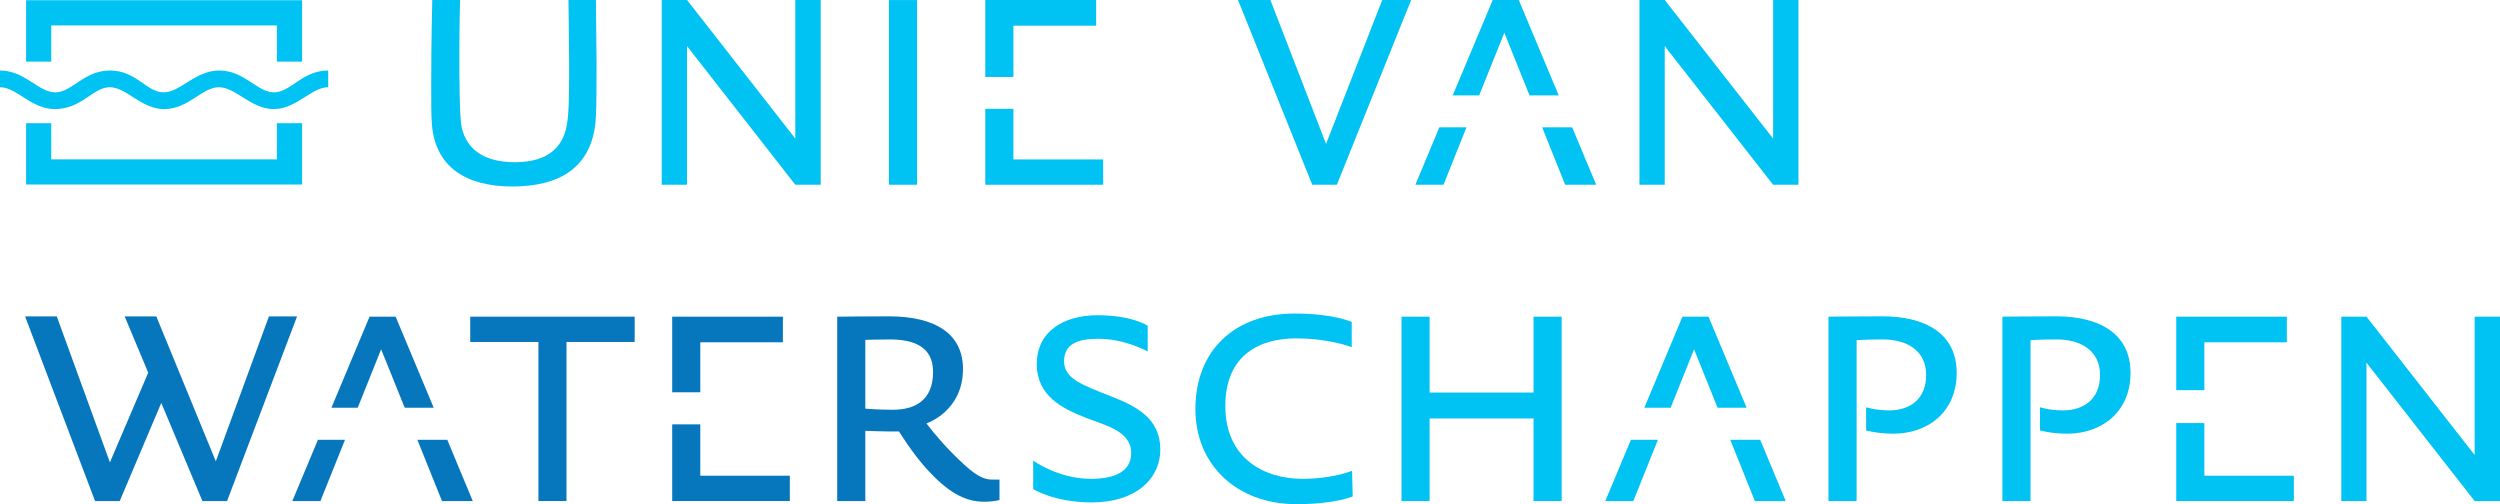
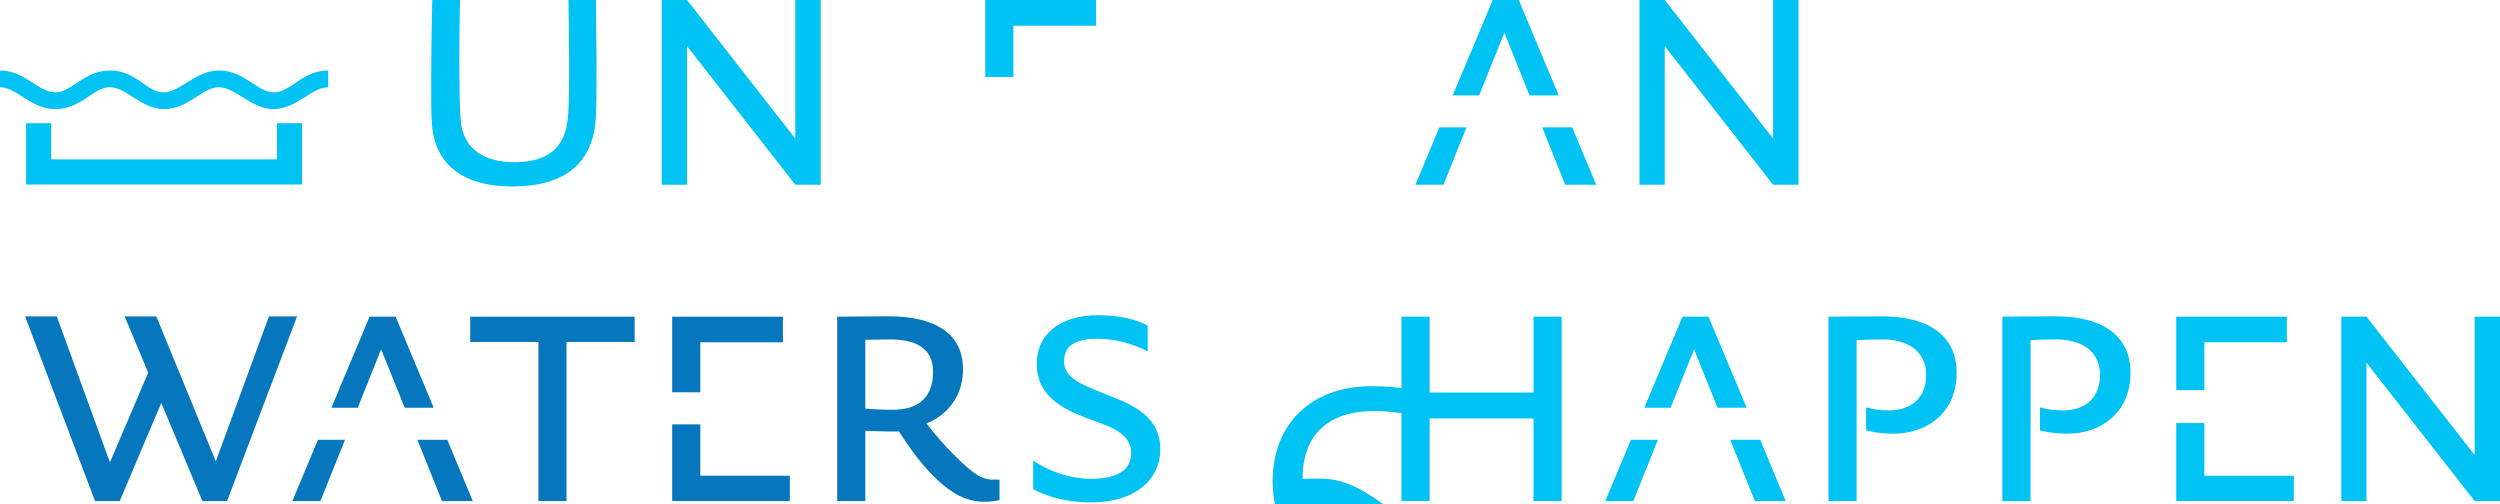
<svg xmlns="http://www.w3.org/2000/svg" version="1.1" x="0px" y="0px" width="600px" height="121px" viewBox="0 0 600 121" enable-background="new 0 0 600 121" xml:space="preserve">
  <defs>
</defs>
  <polyline fill="#00C2F3" points="66.454,38.25 12.3,38.25 12.3,29.567 6.273,29.567 6.273,44.284 72.502,44.284 72.502,29.567   66.454,29.567 66.454,38.25 " />
  <path fill="#00C2F3" d="M52.621,16.921c-5.787,0-9.321,5.245-13.369,5.245c-4.046,0-6.563-5.245-12.842-5.245  c-6.3,0-9.113,5.245-13.155,5.245S5.984,16.921,0,16.921v4.013c4.061,0,7.408,5.243,13.163,5.243c6.457,0,9.146-5.243,13.185-5.243  c4.051,0,7.519,5.243,13.022,5.243c5.908,0,9.098-5.243,13.155-5.243c4.029,0,7.749,5.243,13.141,5.243  c5.482,0,9.056-5.243,13.105-5.243v-4.013c-6.26,0-8.971,5.245-13.024,5.245C61.723,22.166,58.666,16.921,52.621,16.921" />
-   <polyline fill="#00C2F3" points="12.3,6.1 66.454,6.1 66.454,14.79 72.502,14.79 72.502,0.054 6.264,0.054 6.264,14.79 12.3,14.79   12.3,6.1 " />
  <path fill="#00C2F3" d="M136.432,0c0,0,0.158,11.836,0.158,15.047c0,8.006,0,12.49-0.673,15.599  c-1.021,4.574-4.311,8.284-12.326,8.284c-7.438,0-11.485-3.038-12.747-8.187c-0.596-2.371-0.596-12.582-0.596-17.736  c0-7.761,0.169-13.006,0.169-13.006h-6.671c0,0-0.253,9.793-0.253,20.023c0,4.13,0,7.767,0.158,9.714  c0.761,10.379,8.283,15.021,19.254,15.021c11.24,0,19.511-4.394,20.115-16.801c0.151-2.789,0.151-7.934,0.151-13  C143.103,7.442,143.021,0,143.021,0H136.432" />
  <polyline fill="#00C2F3" points="190.875,33.268 164.888,0 158.808,0 158.808,44.335 164.888,44.335 164.888,11.066 190.875,44.335   196.968,44.335 196.968,0 190.875,0 190.875,33.268 " />
-   <rect x="213.346" y="0.014" fill="#00C2F3" width="6.75" height="44.324" />
-   <polyline fill="#00C2F3" points="236.473,44.337 264.757,44.337 264.757,38.27 243.219,38.27 243.219,26.125 236.473,26.125   236.473,44.337 " />
  <polyline fill="#00C2F3" points="243.219,6.169 263.074,6.169 263.074,0 236.473,0 236.473,18.469 243.219,18.469 243.219,6.169 " />
-   <polyline fill="#00C2F3" points="318.252,34.541 304.897,0 297.125,0 314.943,44.337 320.851,44.337 338.672,0 331.74,0   318.252,34.541 " />
  <polyline fill="#00C2F3" points="361.044,7.856 367.091,22.903 374.096,22.903 364.504,0 358.256,0 348.647,22.903 354.99,22.903   361.044,7.856 " />
  <polyline fill="#00C2F3" points="370.125,30.556 375.638,44.33 383.081,44.33 377.318,30.556 370.125,30.556 " />
  <polyline fill="#00C2F3" points="339.694,44.337 346.44,44.337 351.954,30.556 345.445,30.556 339.694,44.337 " />
  <polyline fill="#00C2F3" points="425.551,33.268 399.537,0 393.47,0 393.47,44.335 399.537,44.335 399.537,11.066 425.551,44.335   431.631,44.335 431.631,0 425.551,0 425.551,33.268 " />
  <path fill="#0677BD" d="M238.102,115.102c-2.869,0-5.303-2.097-9.517-6.306c-3.453-3.46-6.238-7.178-6.238-7.178  s8.77-2.858,8.77-13.063c0-8.176-6.249-12.637-17.793-12.637c-5.3,0-12.391,0.084-12.391,0.084v44.247h6.744v-16.854  c0,0,4.137,0.161,5.729,0.161h2.356c0,0,3.208,5.239,6.75,9.117c4.714,5.122,8.762,7.744,13.657,7.744  c2.356,0,3.712-0.42,3.712-0.42v-4.896H238.102 M214.261,98.344c-3.637,0-6.585-0.267-6.585-0.267V81.574  c0,0,2.626-0.107,5.91-0.107c5.384,0,10.35,1.524,10.35,7.777C223.936,96.316,219.306,98.344,214.261,98.344" />
  <polyline fill="#0677BD" points="64.548,75.93 51.797,110.718 37.512,75.93 29.917,75.93 35.573,89.44 26.378,110.975 13.624,75.93   6.019,75.93 22.817,120.261 28.731,120.261 38.708,96.702 48.582,120.261 54.491,120.261 71.298,75.93 64.548,75.93 " />
  <polyline fill="#0677BD" points="94.951,76.002 88.692,76.002 79.541,97.851 85.853,97.851 91.472,83.834 97.128,97.851   104.089,97.851 94.951,76.002 " />
  <polyline fill="#0677BD" points="100.165,105.545 106.073,120.249 113.463,120.249 107.347,105.545 100.165,105.545 " />
  <polyline fill="#0677BD" points="70.158,120.249 76.904,120.249 82.799,105.545 76.308,105.545 70.158,120.249 " />
  <polyline fill="#0677BD" points="112.856,82.07 129.221,82.07 129.221,120.249 135.958,120.249 135.958,82.07 152.319,82.07   152.319,75.998 112.856,75.998 112.856,82.07 " />
  <polyline fill="#0677BD" points="168.072,82.15 187.893,82.15 187.893,76.002 161.329,76.002 161.329,94.148 168.072,94.148   168.072,82.15 " />
  <polyline fill="#0677BD" points="168.072,101.846 161.329,101.846 161.329,120.249 189.558,120.249 189.558,114.169   168.072,114.169 168.072,101.846 " />
  <path fill="#00C2F3" d="M266.675,95.129c-6.82-2.702-11.301-4.209-11.301-8.406c0-4.148,3.215-5.414,8.17-5.414  c6.592,0,11.901,3.045,11.901,3.045v-6.169c0,0-3.702-2.529-12.041-2.529c-8.249,0-14.575,3.978-14.575,11.722  c0,7.679,6.204,10.71,11.784,12.888c4.478,1.771,10.873,3.129,10.873,8.447c0,4.807-4.548,6.209-9.695,6.209  c-7.836,0-13.822-4.383-13.822-4.383v6.835c0,0,4.975,3.201,14.09,3.201c10.525,0,16.418-5.653,16.418-12.715  C278.476,100.438,272.737,97.487,266.675,95.129" />
-   <path fill="#00C2F3" d="M312.616,114.921c-9.286,0-18.538-4.955-18.538-17.434c0-12.627,8.645-16.27,16.925-16.27  c8.262,0,13.413,2.12,13.413,2.12v-6.062c0,0-4.24-2.024-13.746-2.024c-14.261,0-23.774,8.771-23.774,22.925  c0,13.305,9.85,22.824,24.274,22.824c9.269,0,13.481-1.852,13.481-1.852l-0.155-6.151  C324.496,112.997,319.852,114.921,312.616,114.921" />
+   <path fill="#00C2F3" d="M312.616,114.921c0-12.627,8.645-16.27,16.925-16.27  c8.262,0,13.413,2.12,13.413,2.12v-6.062c0,0-4.24-2.024-13.746-2.024c-14.261,0-23.774,8.771-23.774,22.925  c0,13.305,9.85,22.824,24.274,22.824c9.269,0,13.481-1.852,13.481-1.852l-0.155-6.151  C324.496,112.997,319.852,114.921,312.616,114.921" />
  <polyline fill="#00C2F3" points="368.047,94.209 343.107,94.209 343.107,76.002 336.363,76.002 336.363,120.251 343.107,120.251   343.107,100.435 368.047,100.435 368.047,120.251 374.796,120.251 374.796,76.002 368.047,76.002 368.047,94.209 " />
  <path fill="#00C2F3" d="M451.742,75.918c-5.475,0-12.909,0.08-12.909,0.08v44.251h6.754V81.646c0,0,1.958-0.179,6.339-0.179  c5.887,0,10.354,2.79,10.354,8.529c0,5.979-4.135,8.499-8.848,8.499c-3.364,0-5.559-0.755-5.559-0.755v5.563  c0,0,2.698,0.777,6.57,0.777c8.173,0,15.16-5.155,15.16-14.596C469.604,80.044,462.109,75.918,451.742,75.918" />
  <path fill="#00C2F3" d="M493.45,75.918c-5.457,0-12.878,0.08-12.878,0.08v44.251h6.756V81.646c0,0,1.925-0.179,6.312-0.179  c5.887,0,10.368,2.79,10.368,8.529c0,5.979-4.135,8.499-8.861,8.499c-3.364,0-5.547-0.755-5.547-0.755v5.563  c0,0,2.69,0.777,6.566,0.777c8.183,0,15.16-5.155,15.16-14.596C511.326,80.044,503.823,75.918,493.45,75.918" />
  <polyline fill="#00C2F3" points="529.047,82.15 548.838,82.15 548.838,76.002 522.299,76.002 522.299,93.634 529.047,93.634   529.047,82.15 " />
  <polyline fill="#00C2F3" points="529.047,101.538 522.299,101.538 522.299,120.249 550.522,120.249 550.522,114.173   529.047,114.173 529.047,101.538 " />
  <polyline fill="#00C2F3" points="593.917,76.002 593.917,109.199 567.956,76.002 561.913,76.002 561.913,120.251 567.956,120.251   567.956,87.046 593.917,120.251 600,120.251 600,76.002 593.917,76.002 " />
  <polyline fill="#00C2F3" points="410.036,76.002 403.794,76.002 394.64,97.851 400.952,97.851 406.577,83.834 412.222,97.851   419.192,97.851 410.036,76.002 " />
  <polyline fill="#00C2F3" points="415.261,105.545 421.166,120.249 428.571,120.249 422.443,105.545 415.261,105.545 " />
  <polyline fill="#00C2F3" points="385.267,120.249 391.995,120.249 397.903,105.545 391.424,105.545 385.267,120.249 " />
</svg>